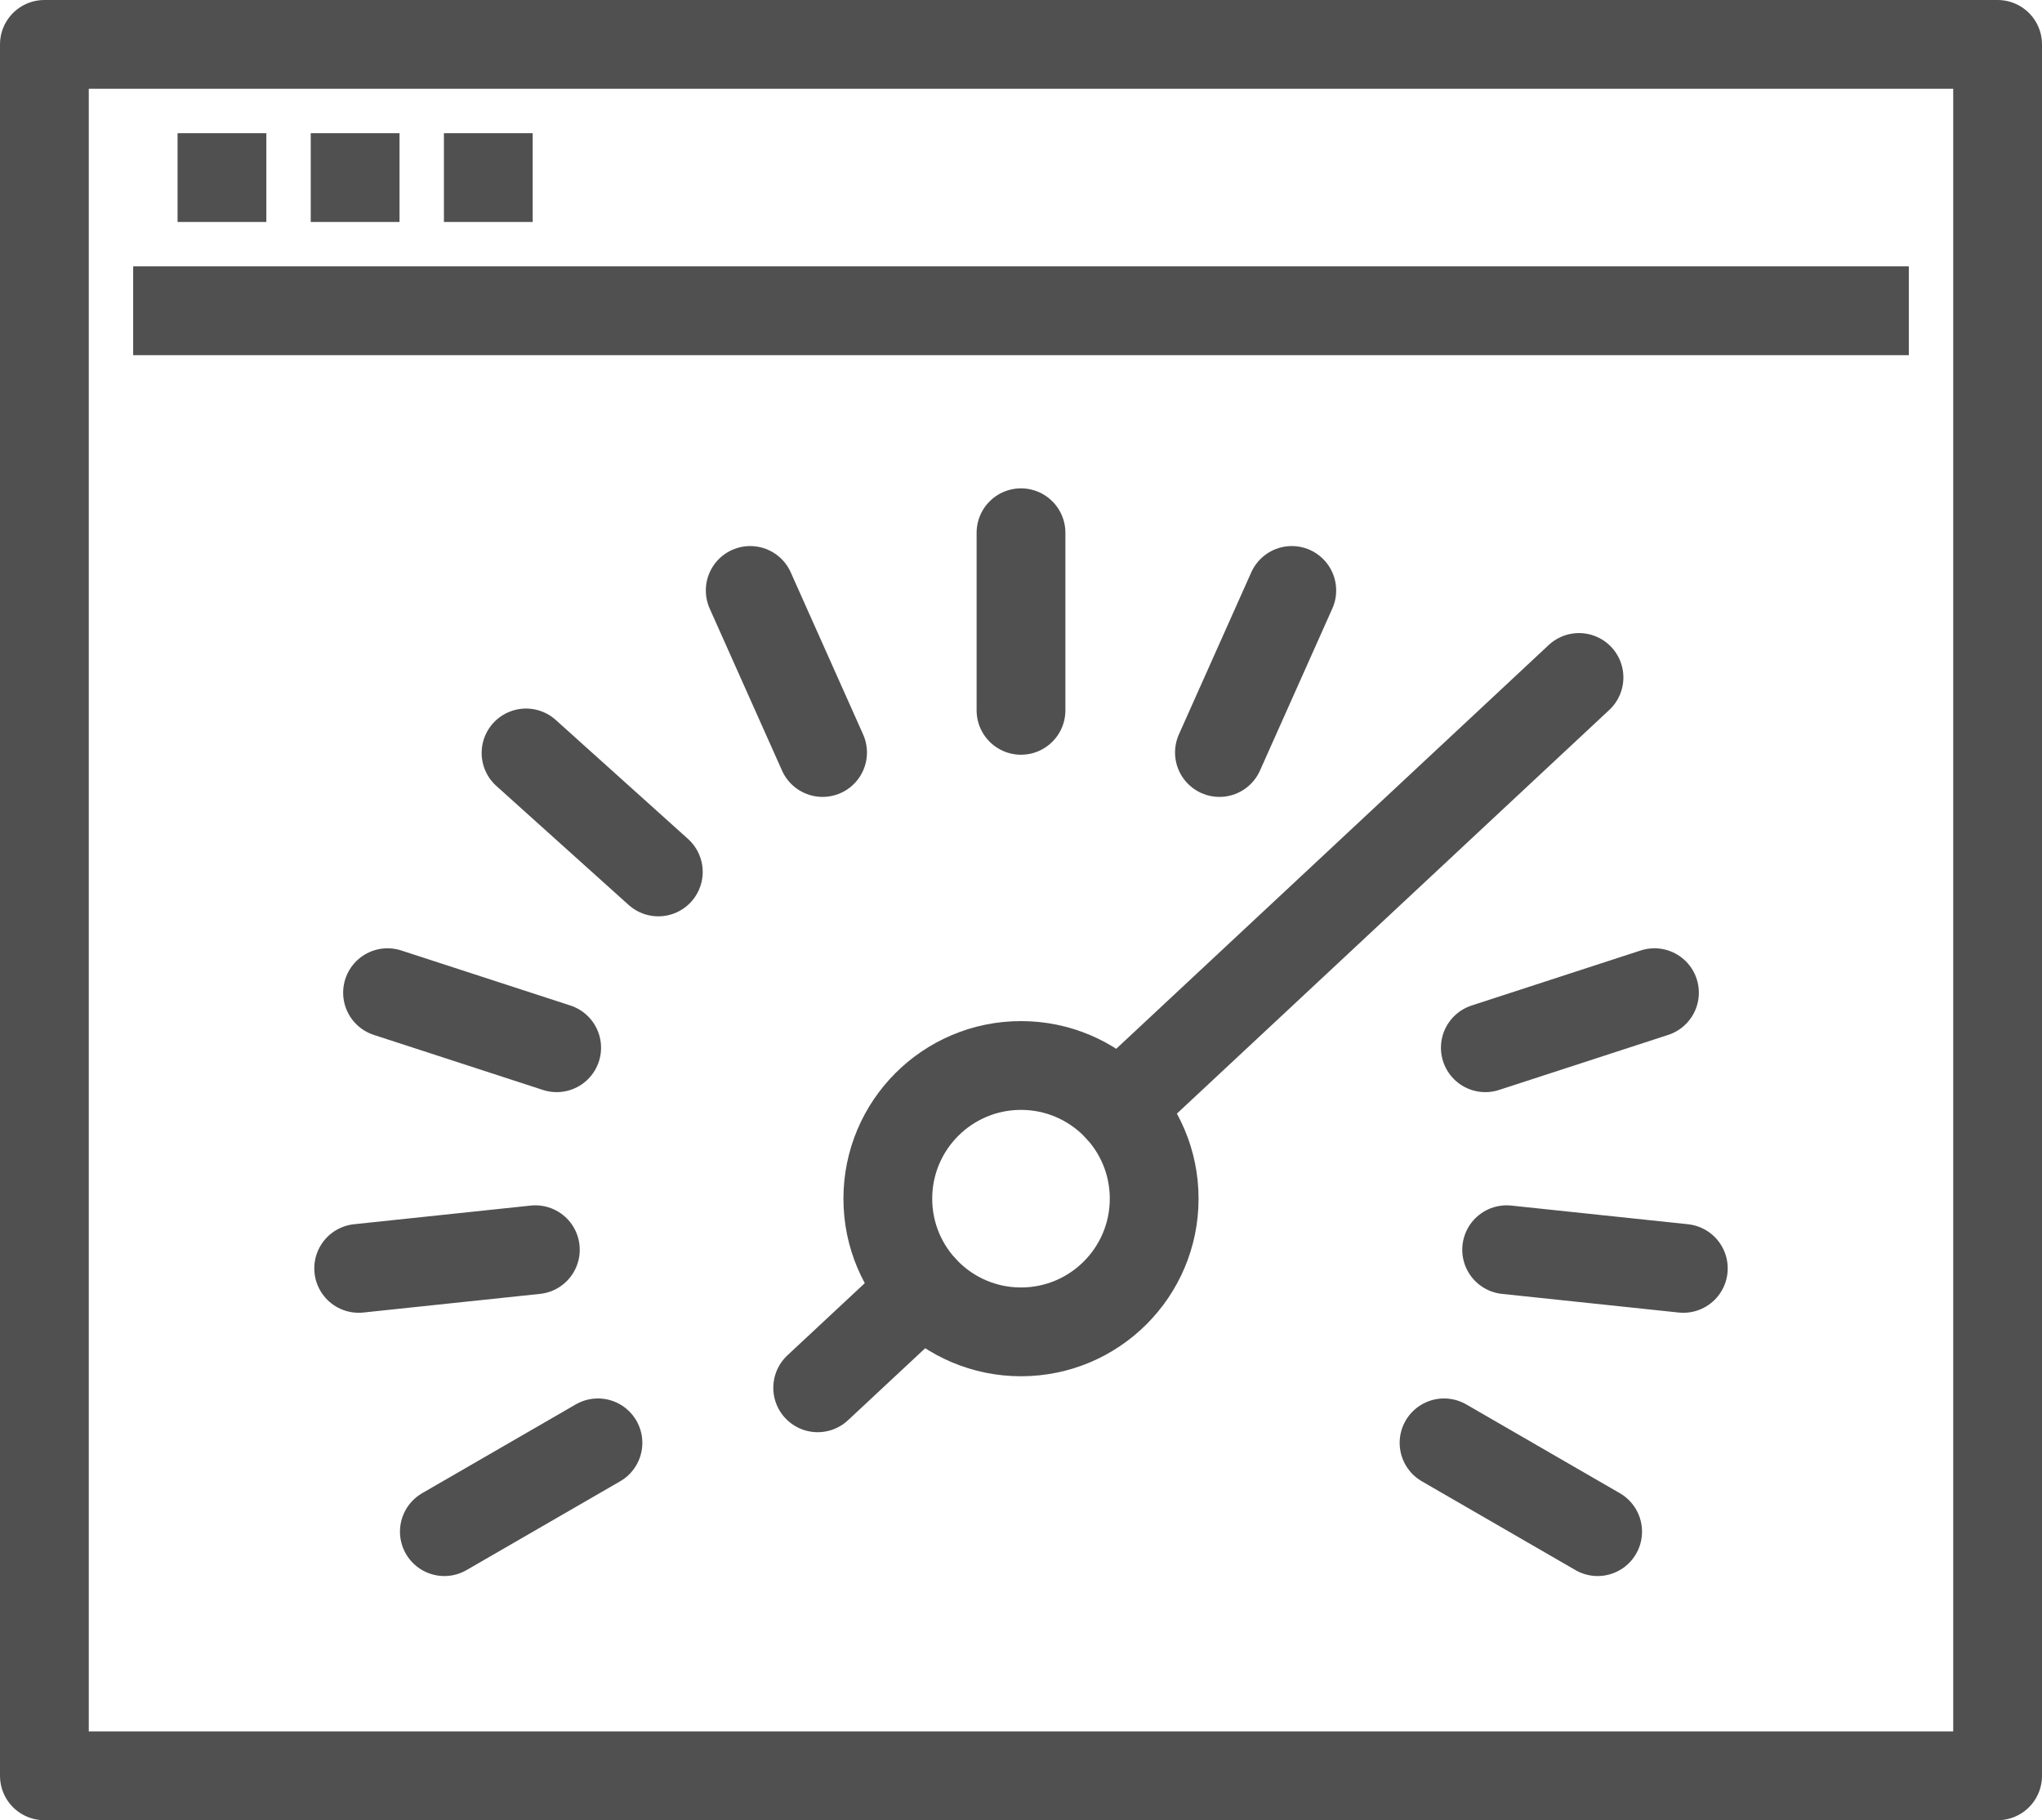
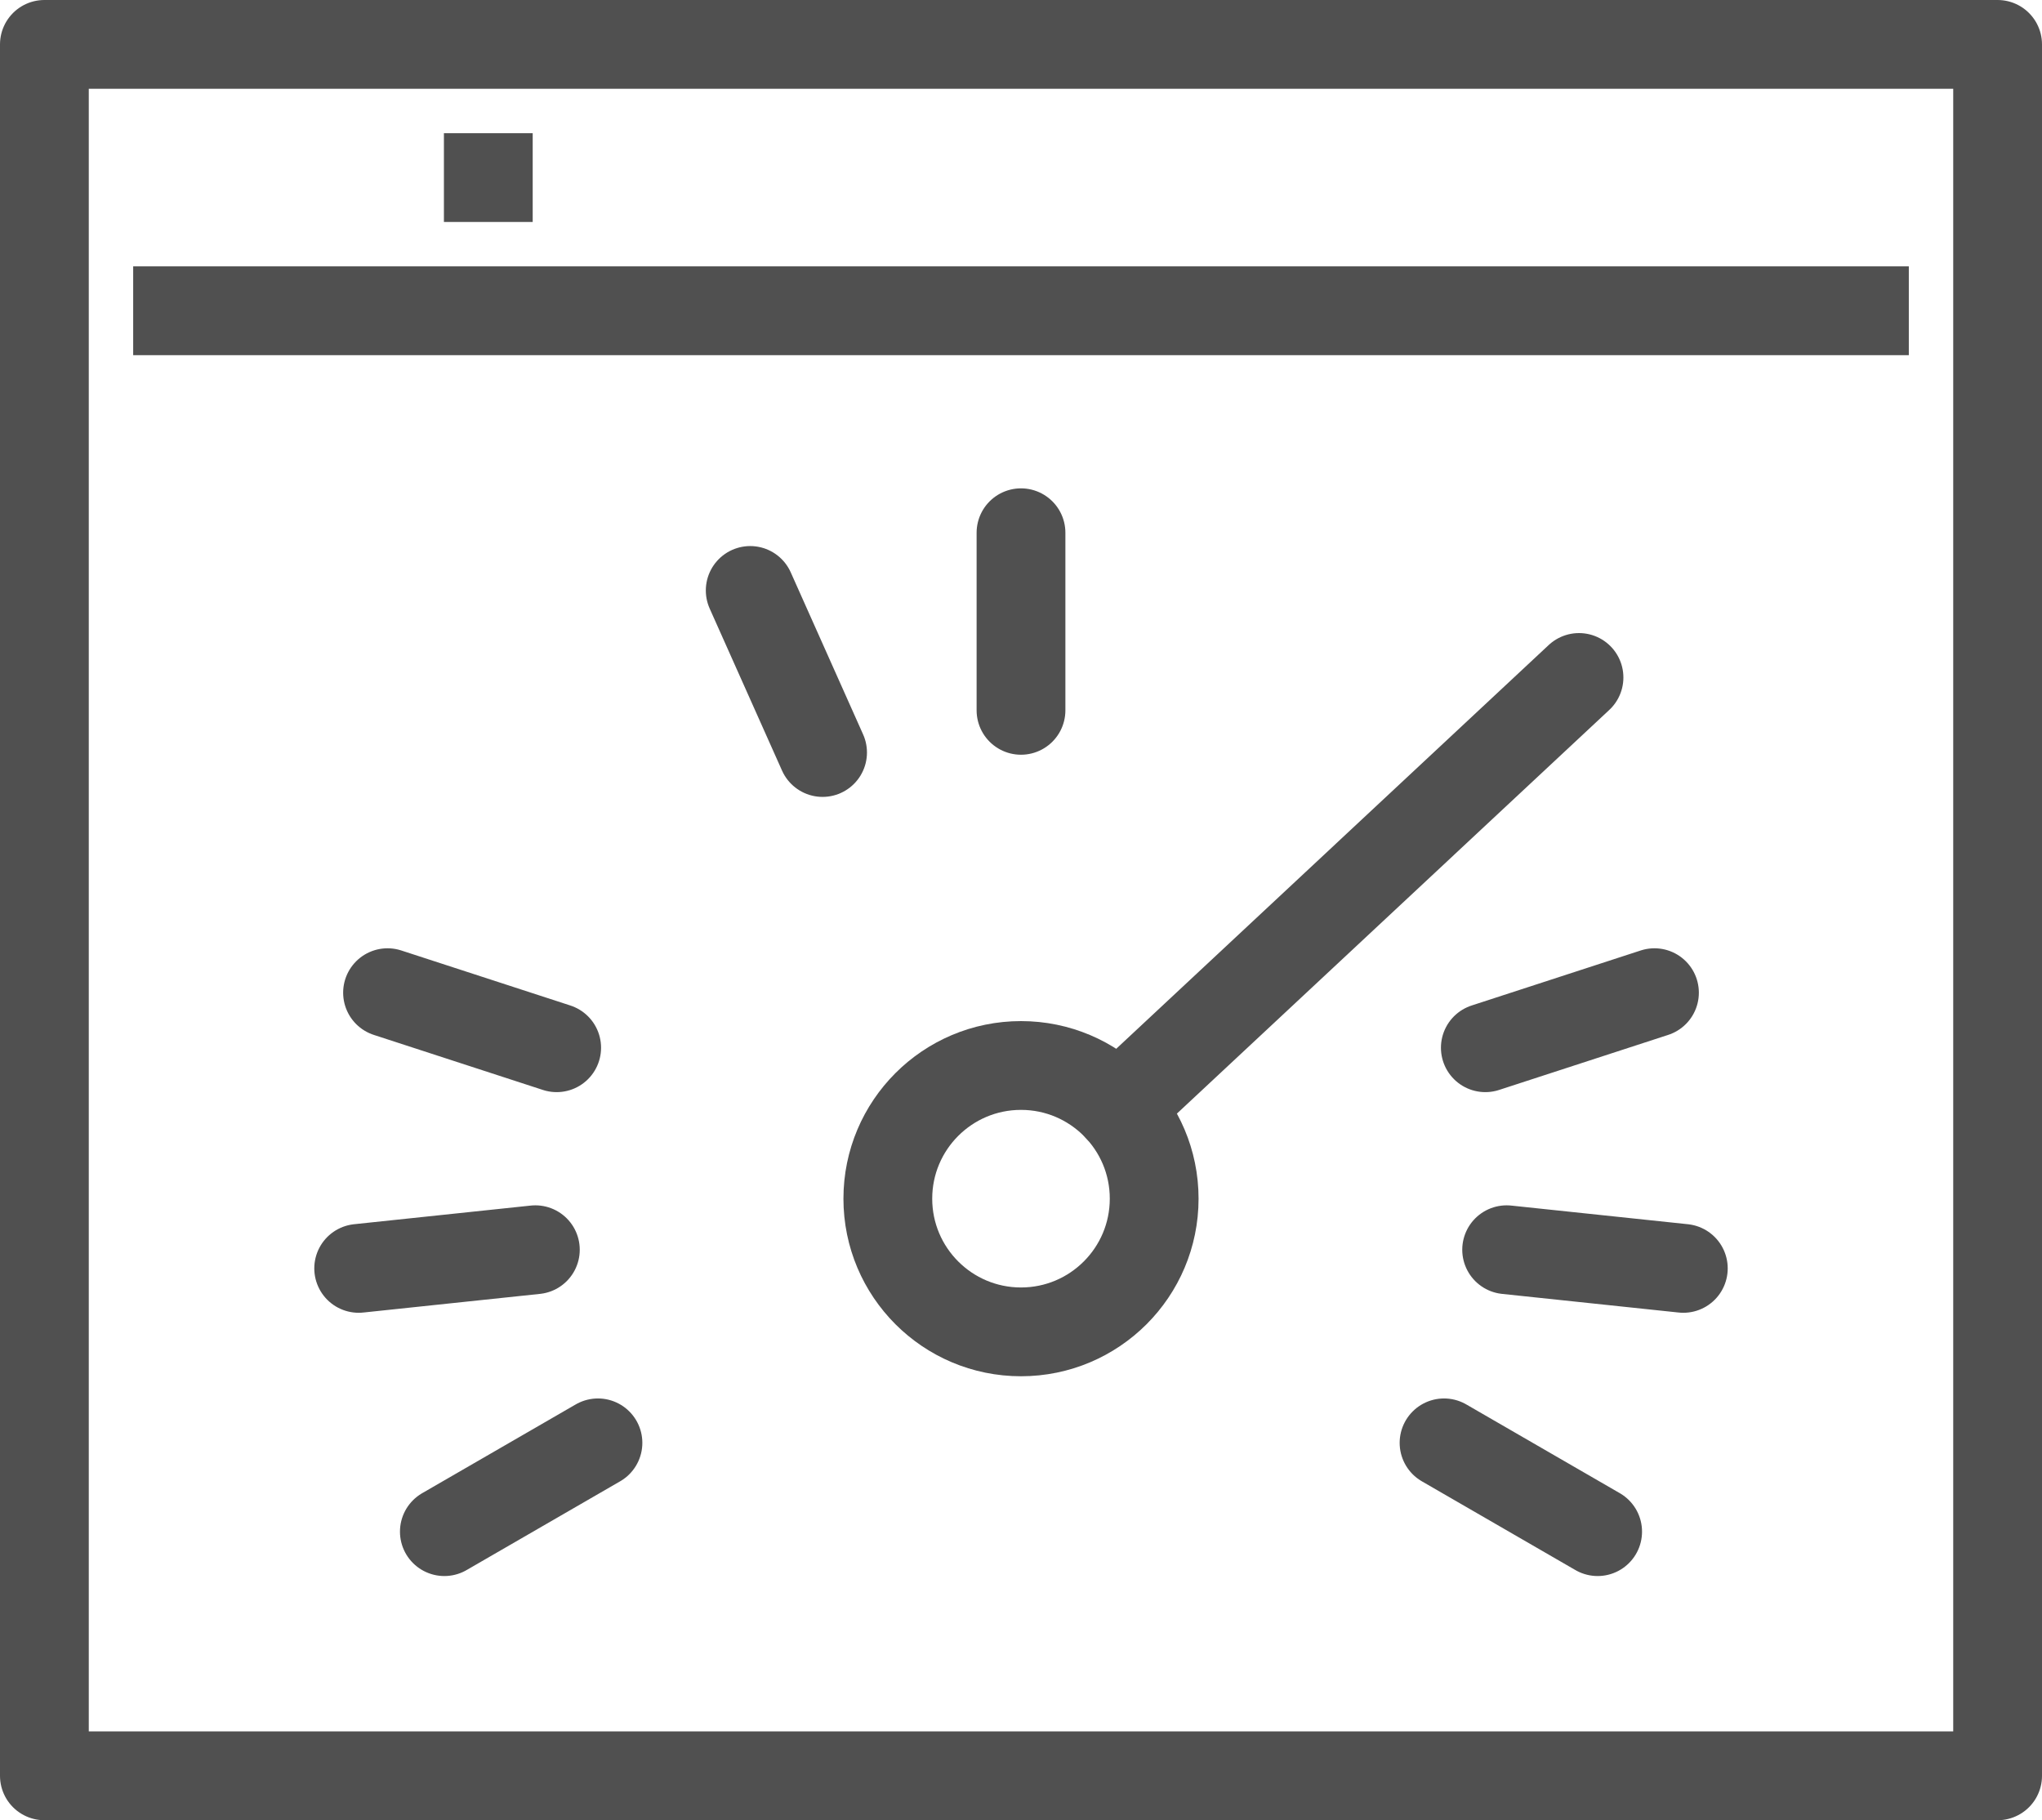
<svg xmlns="http://www.w3.org/2000/svg" viewBox="0 0 46 41">
  <defs>
    <style>.cls-1,.cls-2{fill:none;stroke:#505050;stroke-linejoin:round;stroke-width:2px;}.cls-1{stroke-linecap:round;}</style>
  </defs>
  <title>screen_speed</title>
  <g id="Laag_2" data-name="Laag 2">
    <g id="icons">
      <circle class="cls-1" cx="23" cy="27" r="3" />
      <line class="cls-1" x1="23" y1="12" x2="23" y2="16" />
      <line class="cls-1" x1="16.9" y1="13.3" x2="18.53" y2="16.95" />
-       <line class="cls-1" x1="11.85" y1="16.96" x2="14.83" y2="19.64" />
      <line class="cls-1" x1="8.73" y1="22.36" x2="12.54" y2="23.6" />
      <line class="cls-1" x1="8.08" y1="28.57" x2="12.06" y2="28.15" />
      <line class="cls-1" x1="10.01" y1="34.5" x2="13.47" y2="32.5" />
      <line class="cls-1" x1="35.99" y1="34.5" x2="32.53" y2="32.5" />
      <line class="cls-1" x1="37.92" y1="28.57" x2="33.94" y2="28.15" />
      <line class="cls-1" x1="37.27" y1="22.36" x2="33.46" y2="23.6" />
-       <line class="cls-1" x1="29.1" y1="13.3" x2="27.47" y2="16.95" />
      <line class="cls-1" x1="25.19" y1="24.95" x2="35.57" y2="15.26" />
-       <line class="cls-1" x1="18.42" y1="31.26" x2="20.8" y2="29.04" />
      <rect class="cls-2" x="1" y="1" width="44" height="39" />
      <line class="cls-2" x1="3" y1="7" x2="43" y2="7" />
-       <line class="cls-2" x1="4" y1="4" x2="6" y2="4" />
-       <line class="cls-2" x1="7" y1="4" x2="9" y2="4" />
      <line class="cls-2" x1="10" y1="4" x2="12" y2="4" />
    </g>
  </g>
</svg>